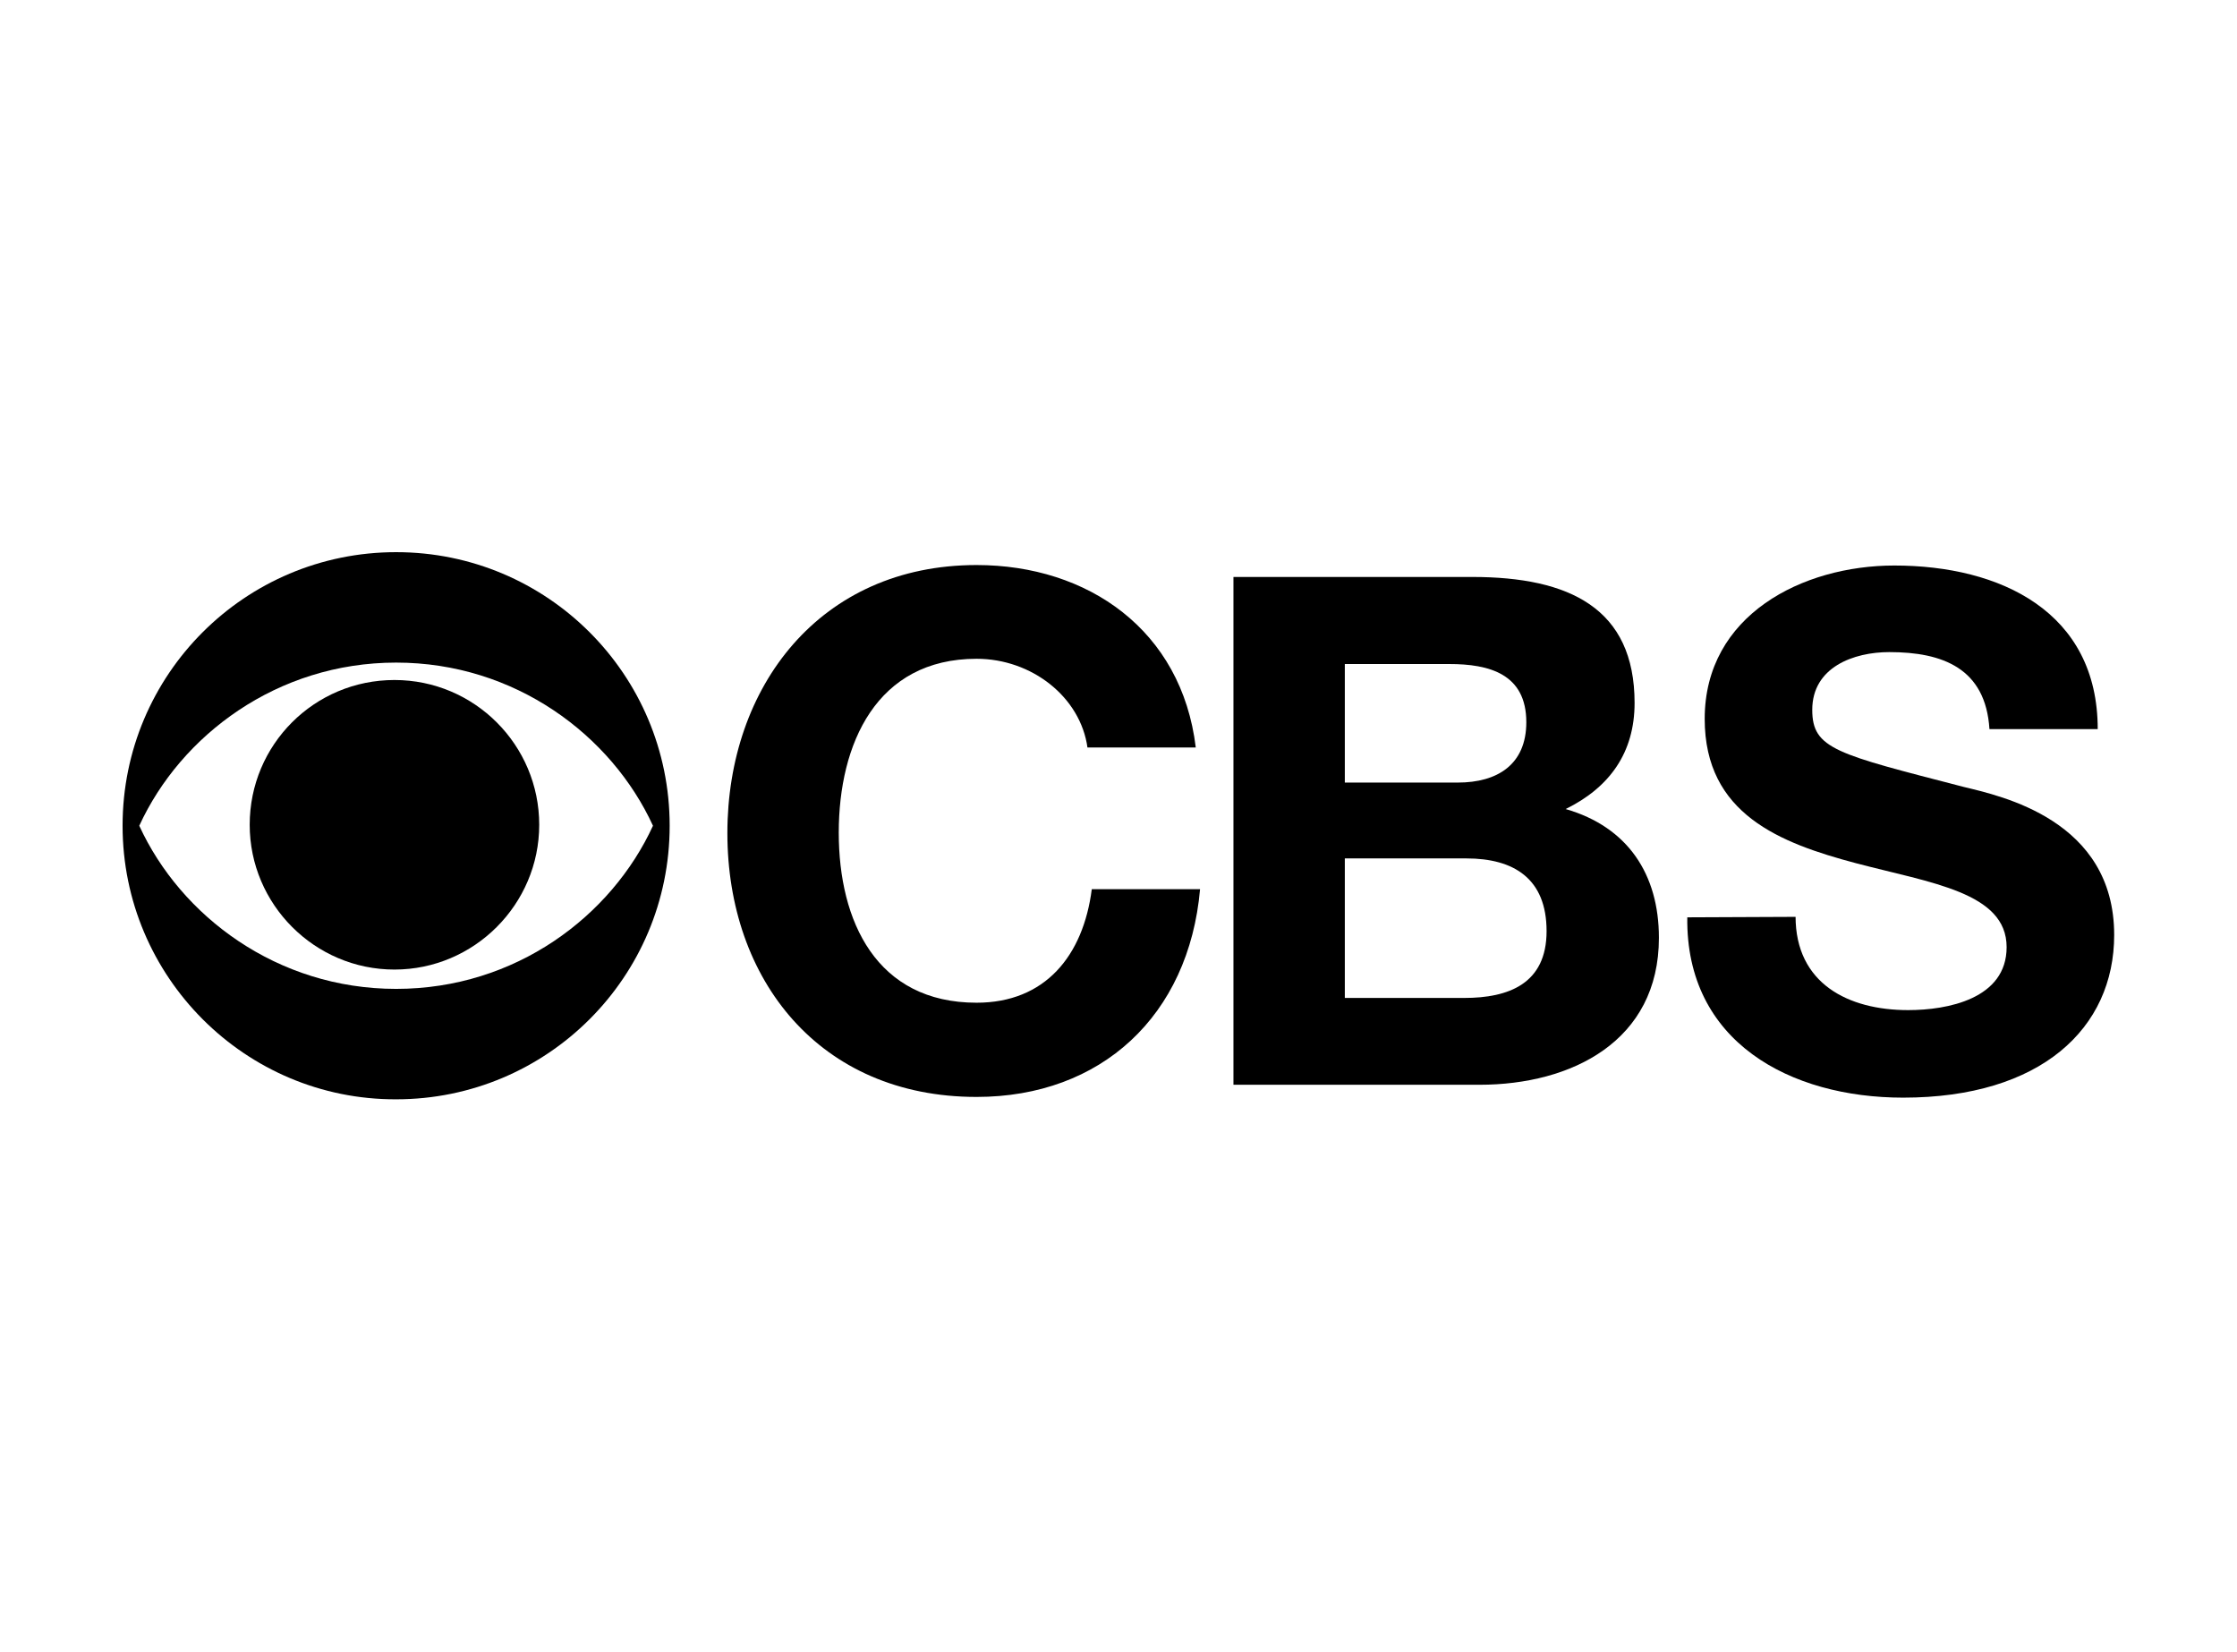
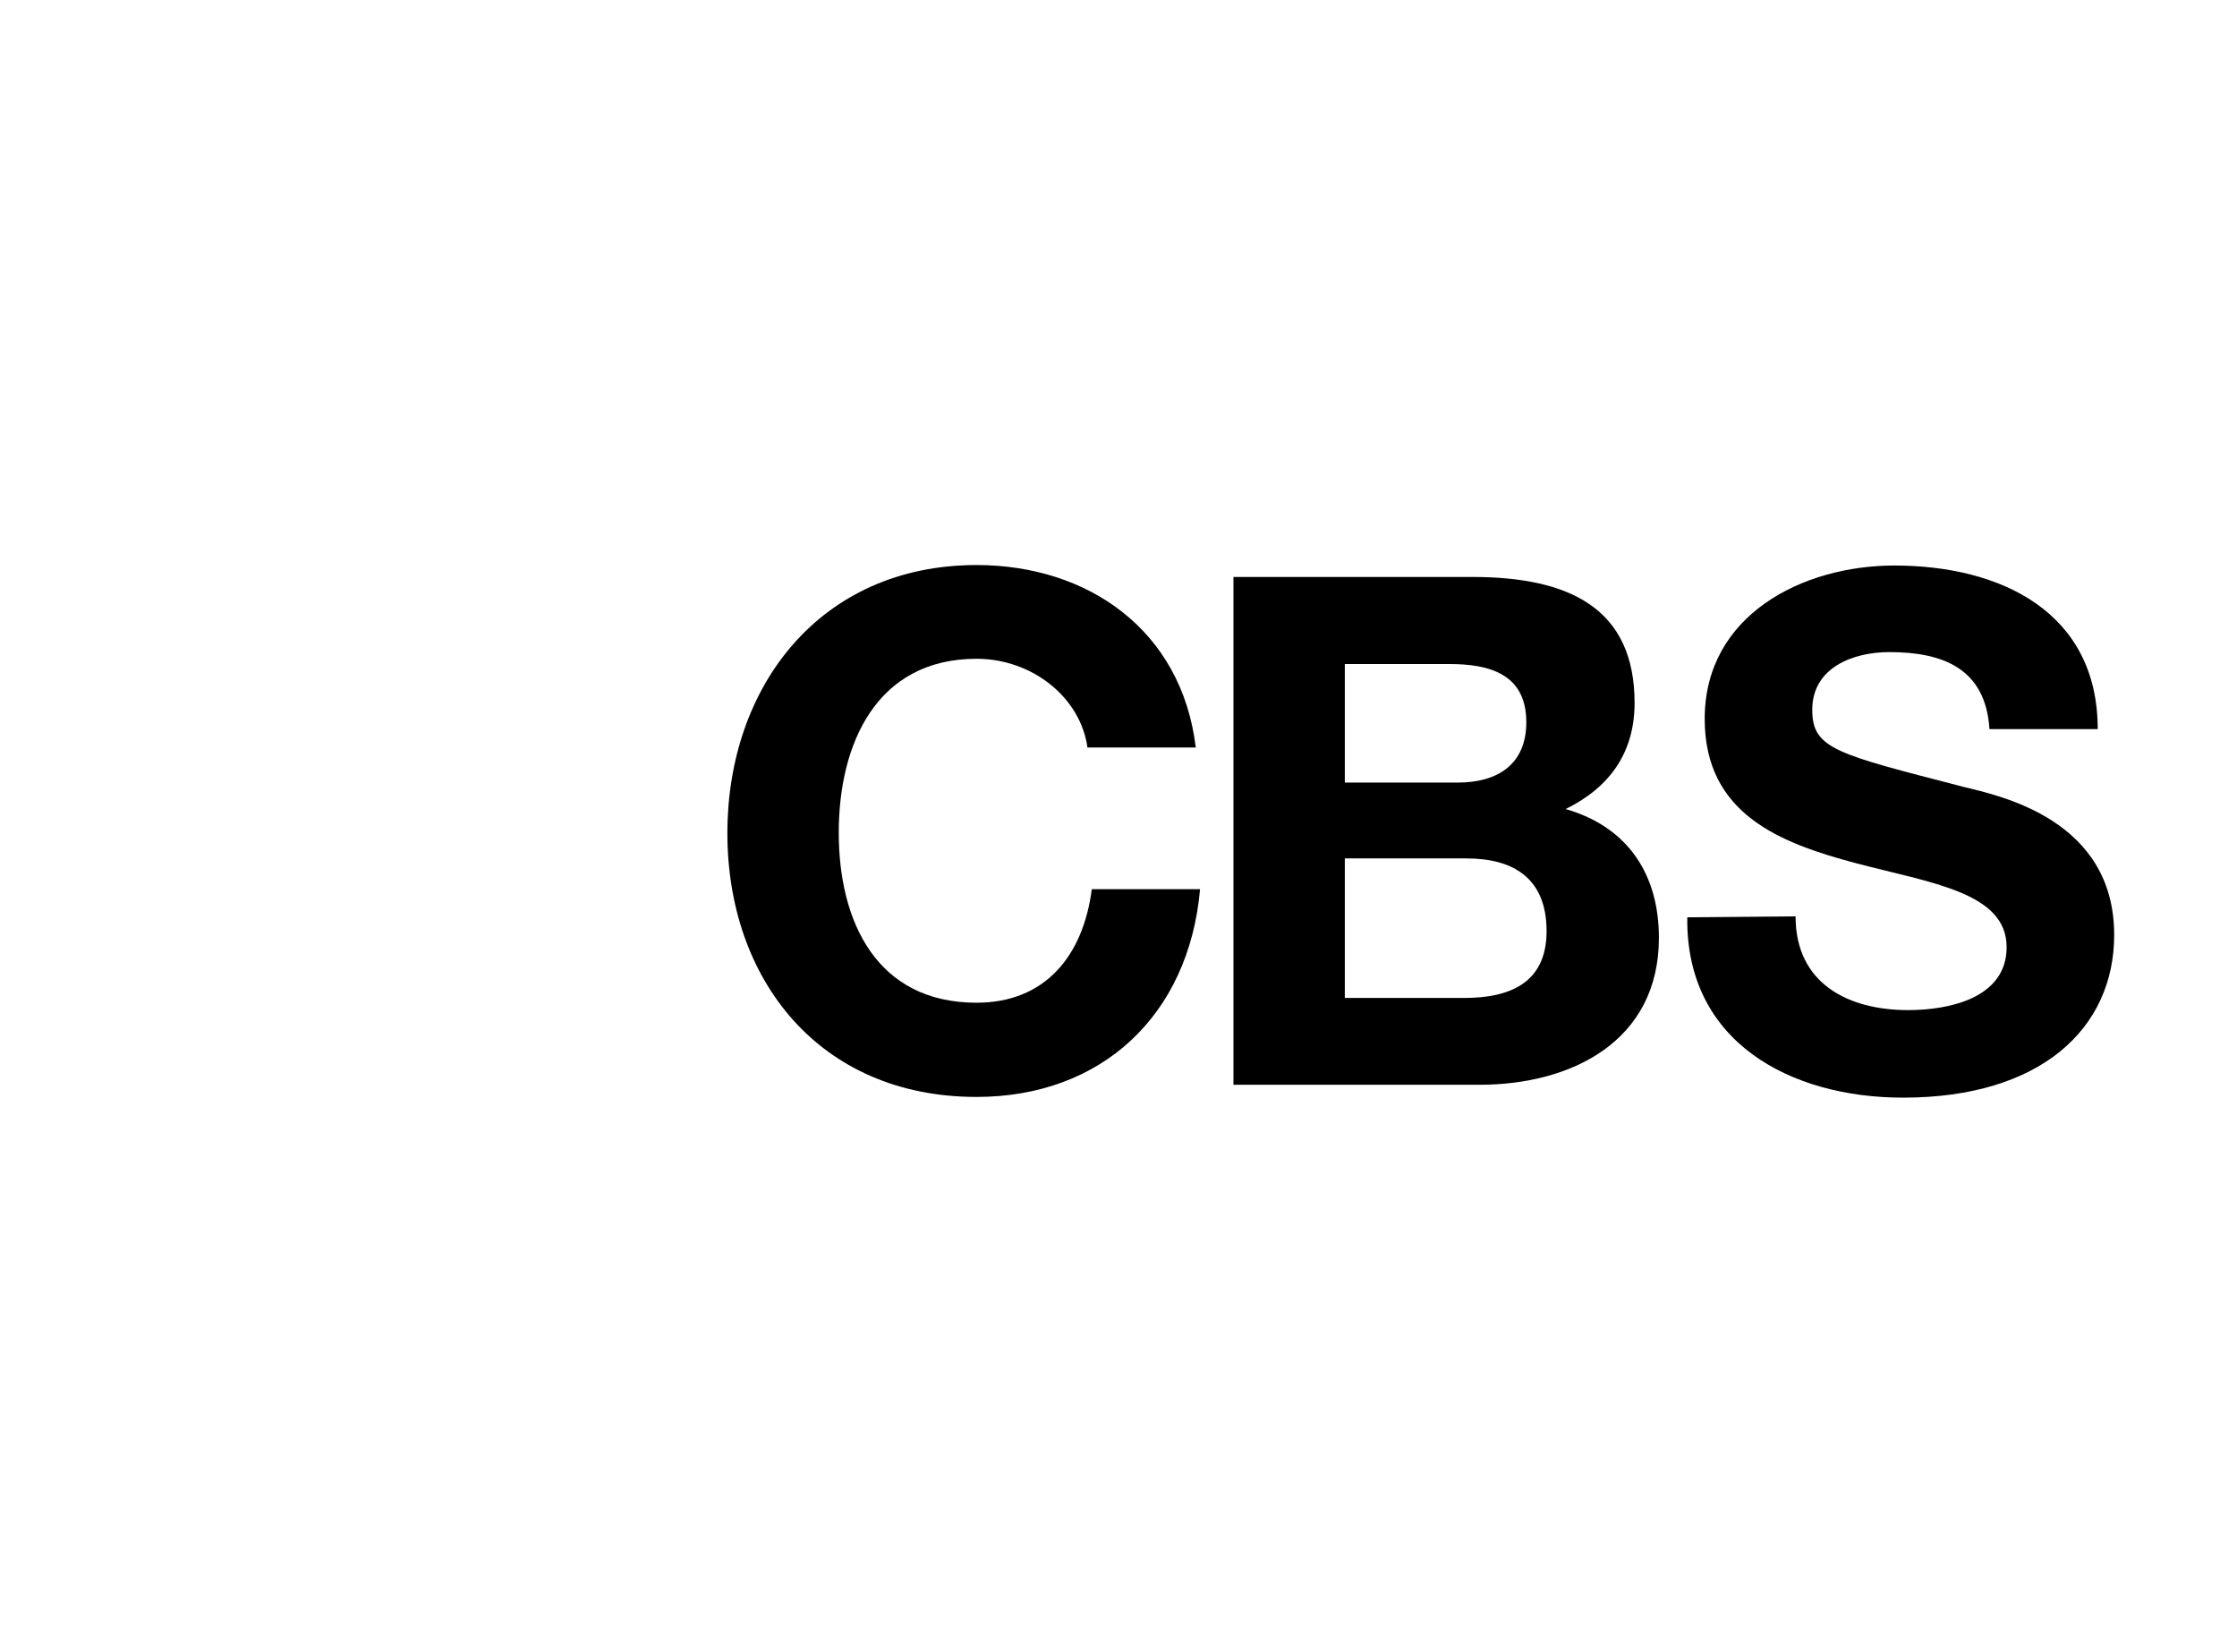
<svg xmlns="http://www.w3.org/2000/svg" id="Layer_2" data-name="Layer 2" viewBox="0 0 93.8 69.25">
  <defs>
    <style>
      .cls-1 {
        fill: none;
      }
    </style>
  </defs>
  <g id="Logos">
    <g>
      <g id="layer1">
        <path id="path984" d="M45.6,31.35c-.29-2.12-2.33-3.73-4.65-3.73-4.2,0-5.78,3.57-5.78,7.29s1.58,7.13,5.78,7.13c2.87,0,4.47-1.96,4.83-4.76h4.54c-.47,5.31-4.15,8.71-9.37,8.71-6.59,0-10.45-4.92-10.45-11.06s3.88-11.24,10.45-11.24c4.67,0,8.6,2.73,9.19,7.65h-4.54Z" />
        <path id="path988" d="M51.72,24.19h10.02c4.06,0,6.8,1.31,6.8,5.28,0,2.08-1.04,3.54-2.89,4.45,2.6,.75,3.91,2.73,3.91,5.4,0,4.33-3.66,6.16-7.52,6.16h-10.32V24.19h0Zm4.67,8.62h4.74c1.65,0,2.87-.75,2.87-2.53,0-2.03-1.56-2.44-3.23-2.44h-4.38v4.97h0Zm0,9.03h5.01c1.85,0,3.45-.59,3.45-2.8s-1.38-3.05-3.36-3.05h-5.1v5.85h0Z" />
-         <path id="path992" d="M75.29,38.42c0,2.82,2.21,3.93,4.72,3.93,1.65,0,4.13-.47,4.13-2.64,0-2.3-3.18-2.69-6.32-3.52-3.16-.84-6.34-2.05-6.34-6.05,0-4.36,4.11-6.43,7.95-6.43,4.45,0,8.53,1.94,8.53,6.86h-4.54c-.16-2.55-1.96-3.23-4.2-3.23-1.49,0-3.23,.63-3.23,2.42,0,1.65,1.02,1.85,6.34,3.23,1.56,.38,6.32,1.38,6.32,6.21,0,3.91-3.07,6.82-8.85,6.82-4.72,0-9.12-2.33-9.05-7.56l4.54-.02h0Z" />
-         <path id="path996" d="M5.14,34.62c0-6.34,5.13-11.47,11.47-11.47s11.47,5.13,11.47,11.47-5.13,11.47-11.47,11.47c-6.32,.02-11.47-5.13-11.47-11.47m22.24,0c-1.74-3.79-5.78-6.84-10.77-6.84s-9.03,3.05-10.77,6.84c1.74,3.79,5.78,6.84,10.77,6.84,5.01,0,9.03-3.05,10.77-6.84" />
-         <path id="path1000" d="M10.47,34.58c0-3.36,2.71-6.07,6.07-6.07s6.07,2.73,6.07,6.07-2.73,6.07-6.07,6.07c-3.34,0-6.07-2.73-6.07-6.07" />
+         <path id="path992" d="M75.29,38.42c0,2.82,2.21,3.93,4.72,3.93,1.65,0,4.13-.47,4.13-2.64,0-2.3-3.18-2.69-6.32-3.52-3.16-.84-6.34-2.05-6.34-6.05,0-4.36,4.11-6.43,7.95-6.43,4.45,0,8.53,1.94,8.53,6.86h-4.54c-.16-2.55-1.96-3.23-4.2-3.23-1.49,0-3.23,.63-3.23,2.42,0,1.65,1.02,1.85,6.34,3.23,1.56,.38,6.32,1.38,6.32,6.21,0,3.91-3.07,6.82-8.85,6.82-4.72,0-9.12-2.33-9.05-7.56h0Z" />
      </g>
-       <rect class="cls-1" width="93.8" height="69.25" />
    </g>
  </g>
</svg>